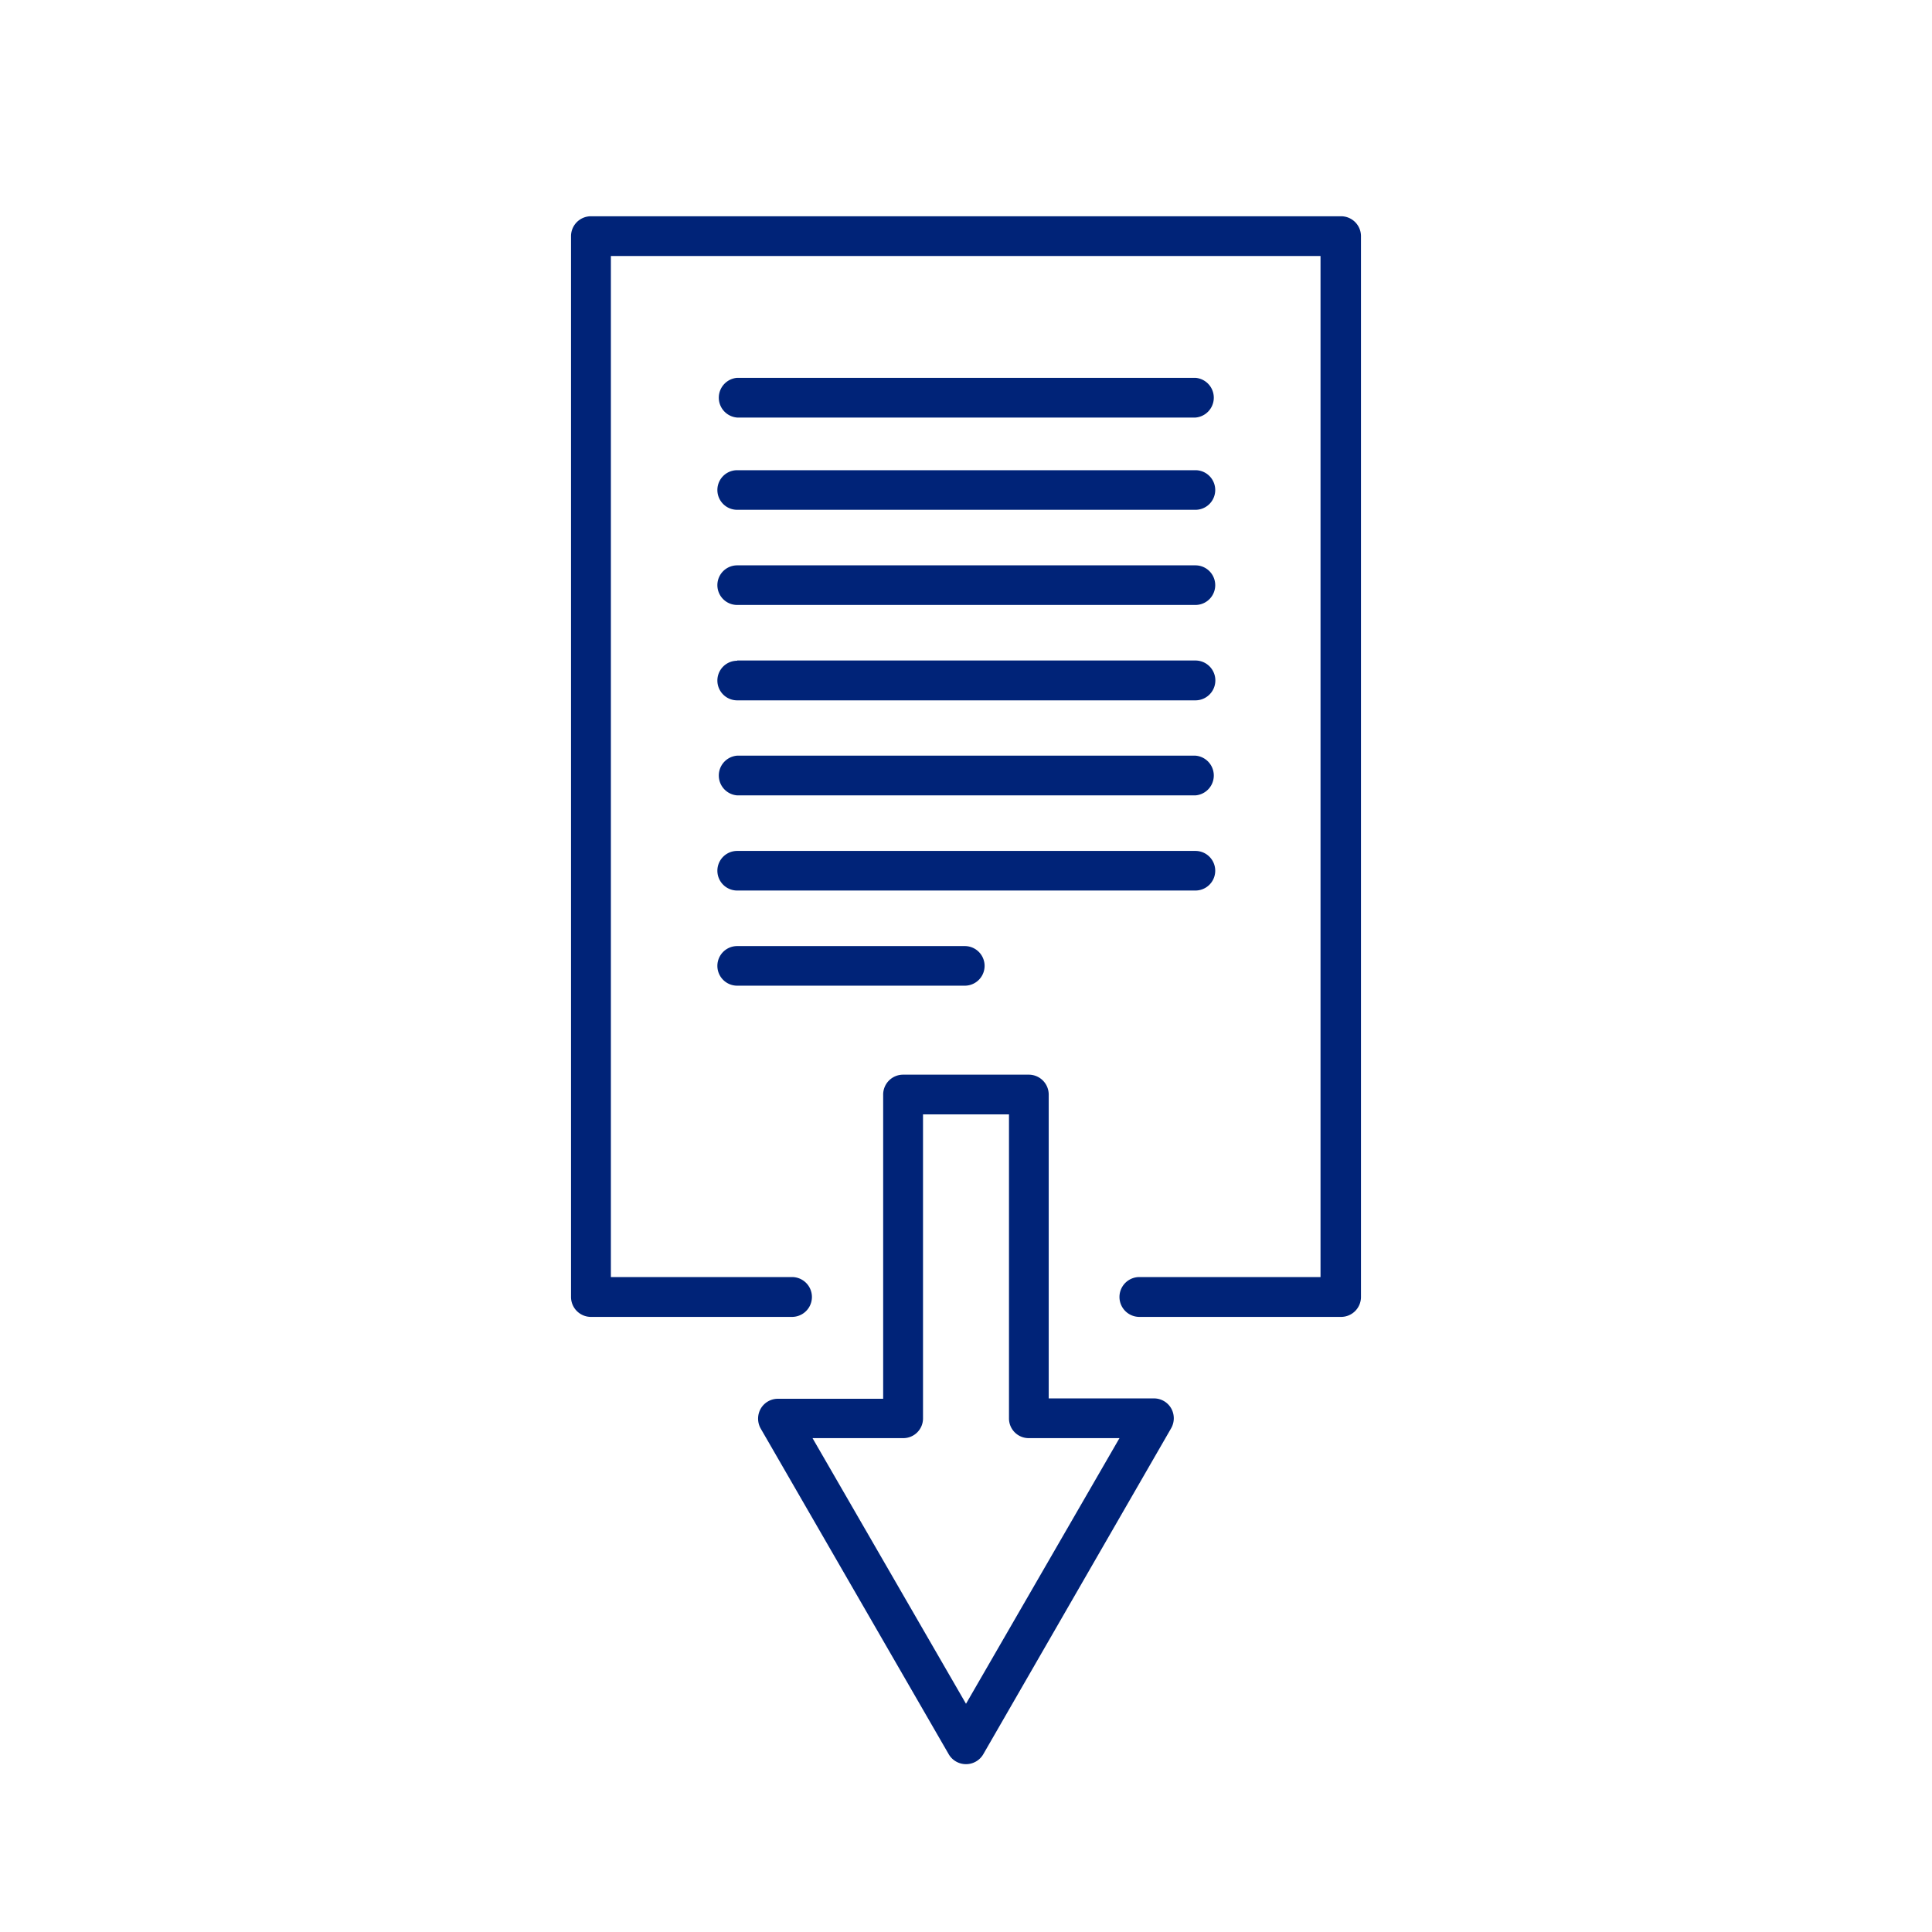
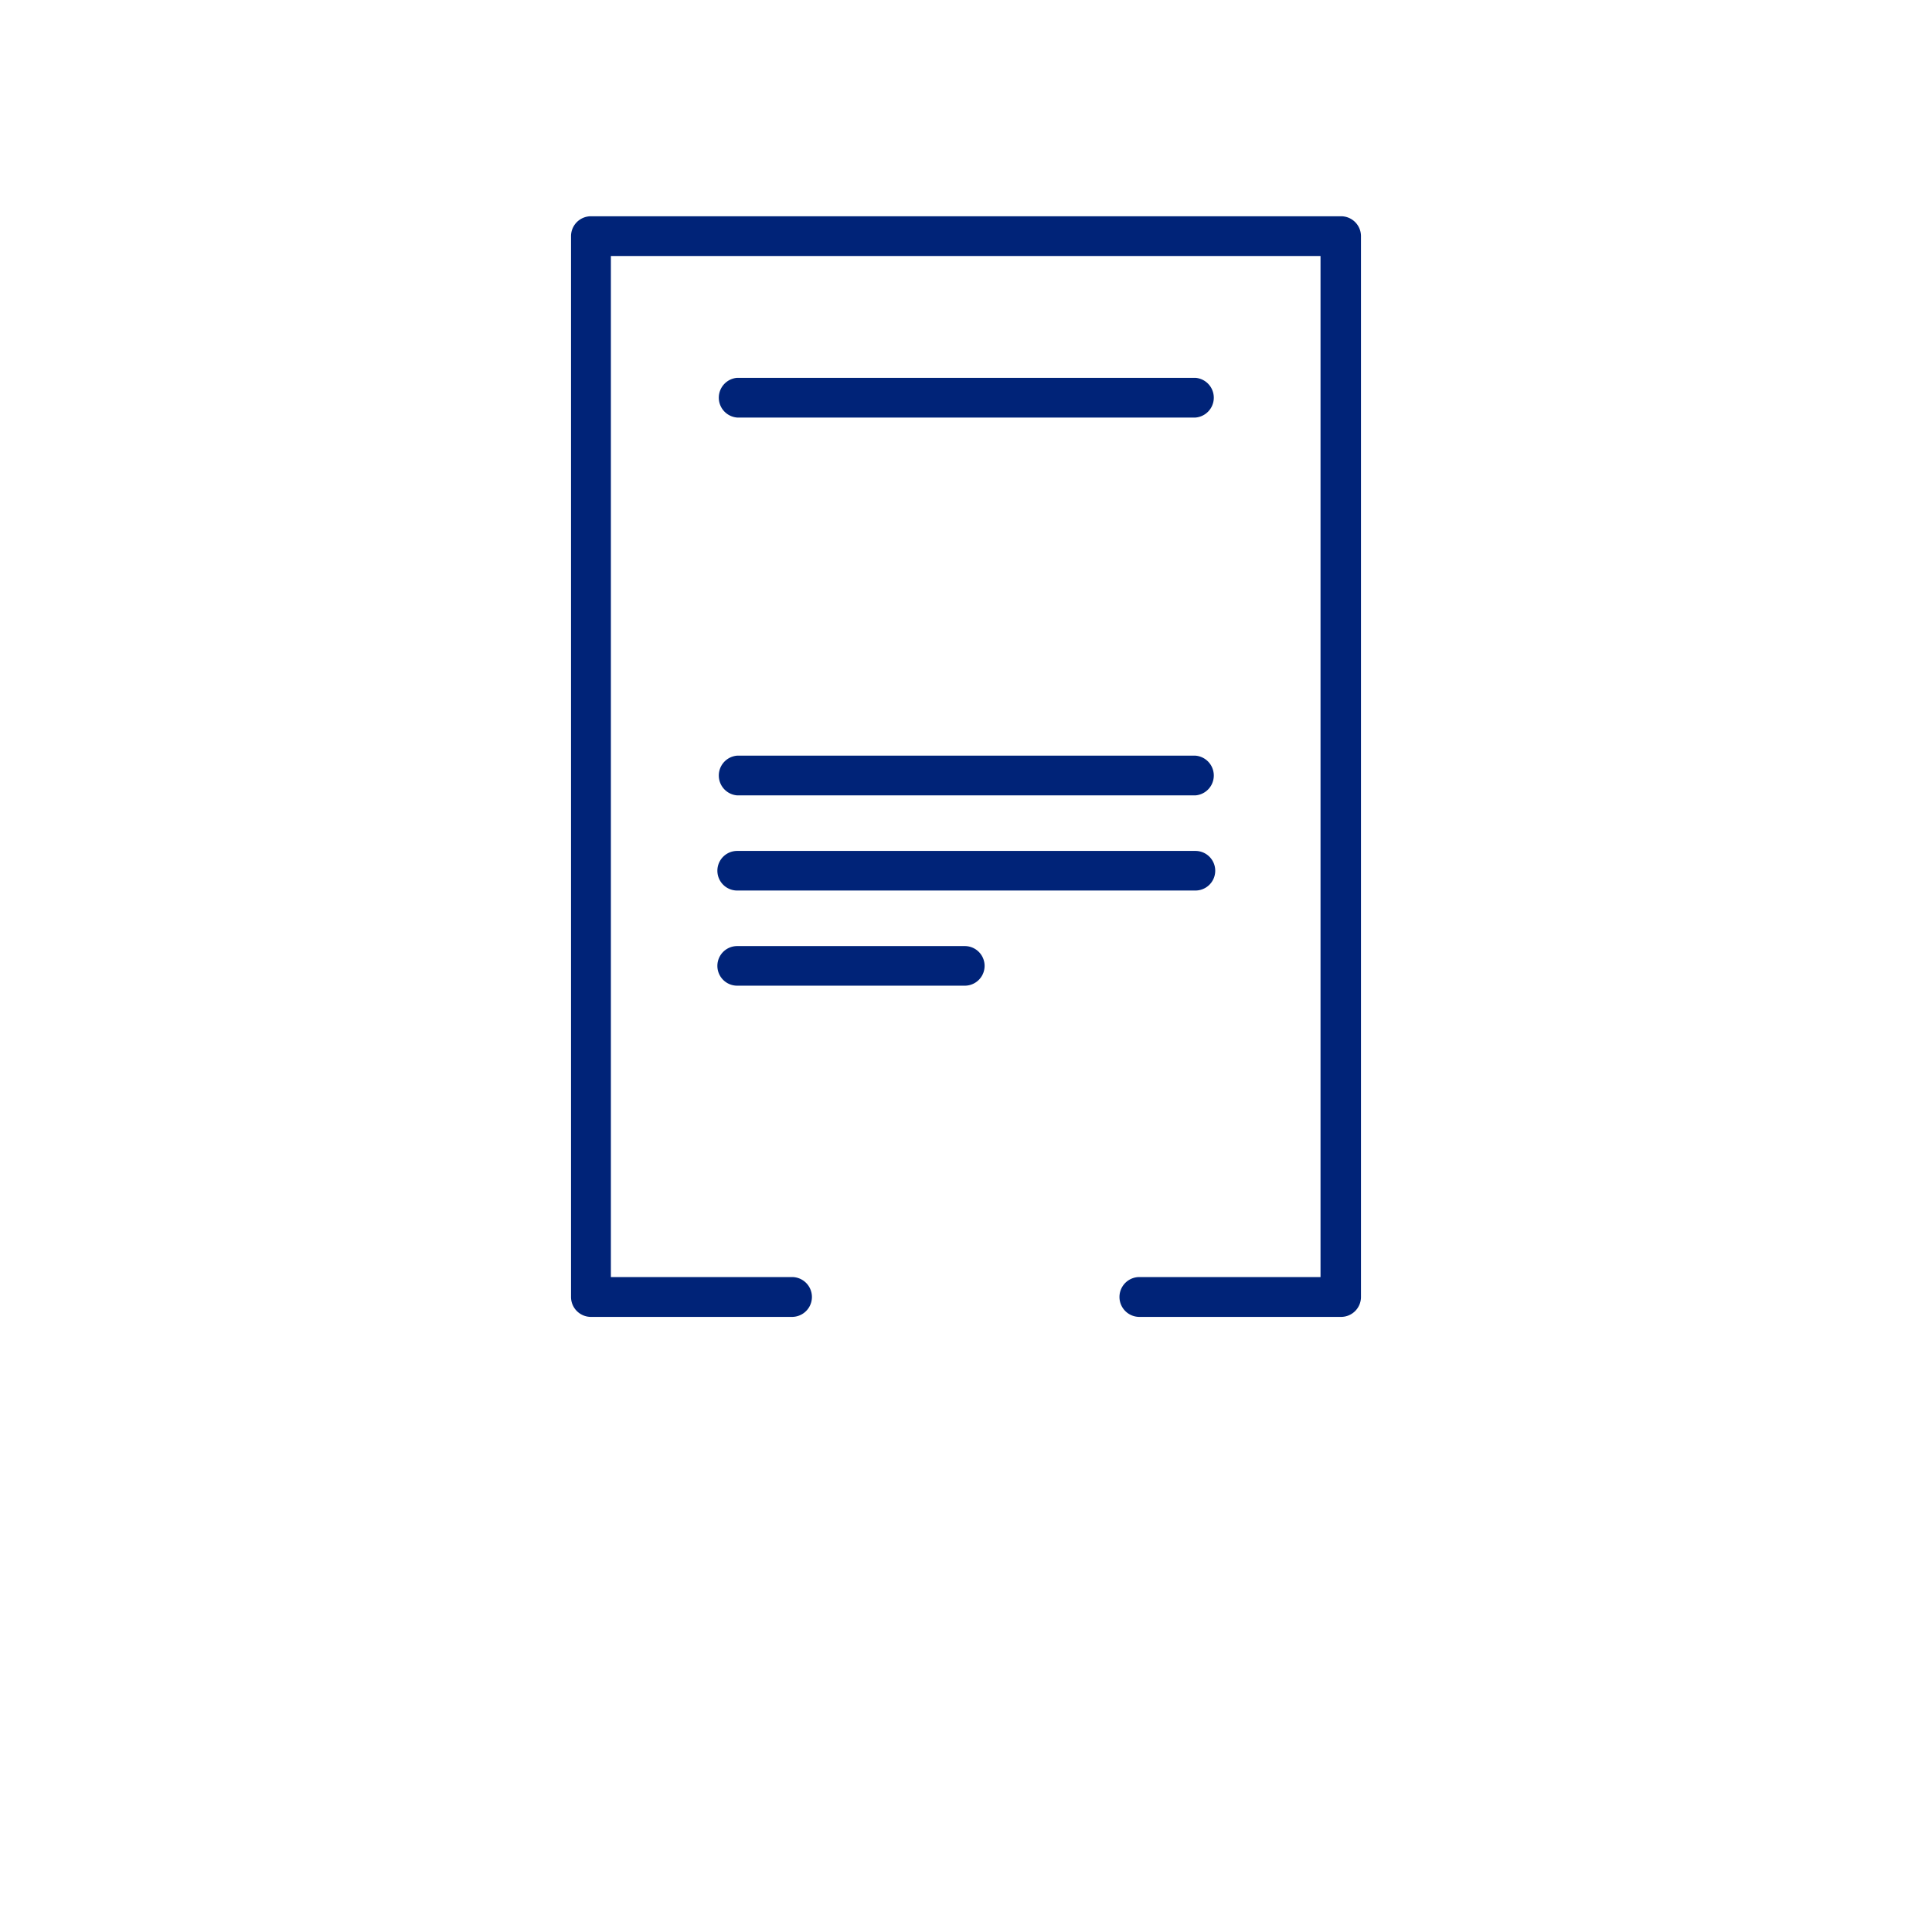
<svg xmlns="http://www.w3.org/2000/svg" viewBox="0 0 160 160">
  <defs>
    <style>.cls-1{opacity:0;}.cls-2{fill:#fff;}.cls-3{fill:#002378;}</style>
  </defs>
  <title>Artboard 1 3_BancaIfis_cantiere</title>
  <g id="BGK" class="cls-1">
    <rect class="cls-2" width="160" height="160" />
  </g>
  <g id="ICONE">
    <g id="File">
      <path class="cls-3" d="M61.05,78.35H79.9a1.64,1.64,0,0,1,0,3.28H61.05a1.64,1.64,0,0,1,0-3.28Z" />
      <path class="cls-3" d="M61.05,70.47H99a1.64,1.64,0,0,1,0,3.28H61.05a1.64,1.64,0,0,1,0-3.28Z" />
      <path class="cls-3" d="M61.05,62.58H99a1.65,1.65,0,0,1,0,3.29H61.05a1.65,1.65,0,0,1,0-3.29Z" />
-       <path class="cls-3" d="M61.05,54.7H99A1.64,1.64,0,0,1,99,58H61.05a1.64,1.64,0,0,1,0-3.28Z" />
-       <path class="cls-3" d="M61.05,46.82H99a1.64,1.64,0,1,1,0,3.28H61.05a1.64,1.64,0,0,1,0-3.28Z" />
-       <path class="cls-3" d="M61.05,38.94H99a1.64,1.64,0,0,1,0,3.28H61.05a1.64,1.64,0,0,1,0-3.28Z" />
      <path class="cls-3" d="M61.05,31.29H99a1.65,1.65,0,0,1,0,3.29H61.05a1.65,1.65,0,0,1,0-3.29Z" />
      <path class="cls-3" d="M48.94,17.91h62.12a1.65,1.65,0,0,1,1.65,1.65v87.85a1.65,1.65,0,0,1-1.65,1.65H94.36a1.65,1.65,0,1,1,0-3.3h15V21.2H50.59v84.56h15a1.65,1.65,0,1,1,0,3.3H48.94a1.65,1.65,0,0,1-1.65-1.65V19.56A1.65,1.65,0,0,1,48.94,17.91Z" />
-       <path class="cls-3" d="M74.8,89H85.2a1.65,1.65,0,0,1,1.65,1.65v25.16h8.71a1.64,1.64,0,0,1,1.43.82,1.67,1.67,0,0,1,0,1.65l-15.56,27a1.65,1.65,0,0,1-1.43.82h0a1.65,1.65,0,0,1-1.43-.82L63,118.31a1.67,1.67,0,0,1,0-1.65,1.64,1.64,0,0,1,1.43-.82h8.71V90.68A1.65,1.65,0,0,1,74.8,89Zm8.76,3.29H76.44v25.17a1.63,1.63,0,0,1-1.64,1.64H67.29l12.71,22,12.71-22H85.2a1.63,1.63,0,0,1-1.64-1.64Z" />
    </g>
  </g>
</svg>